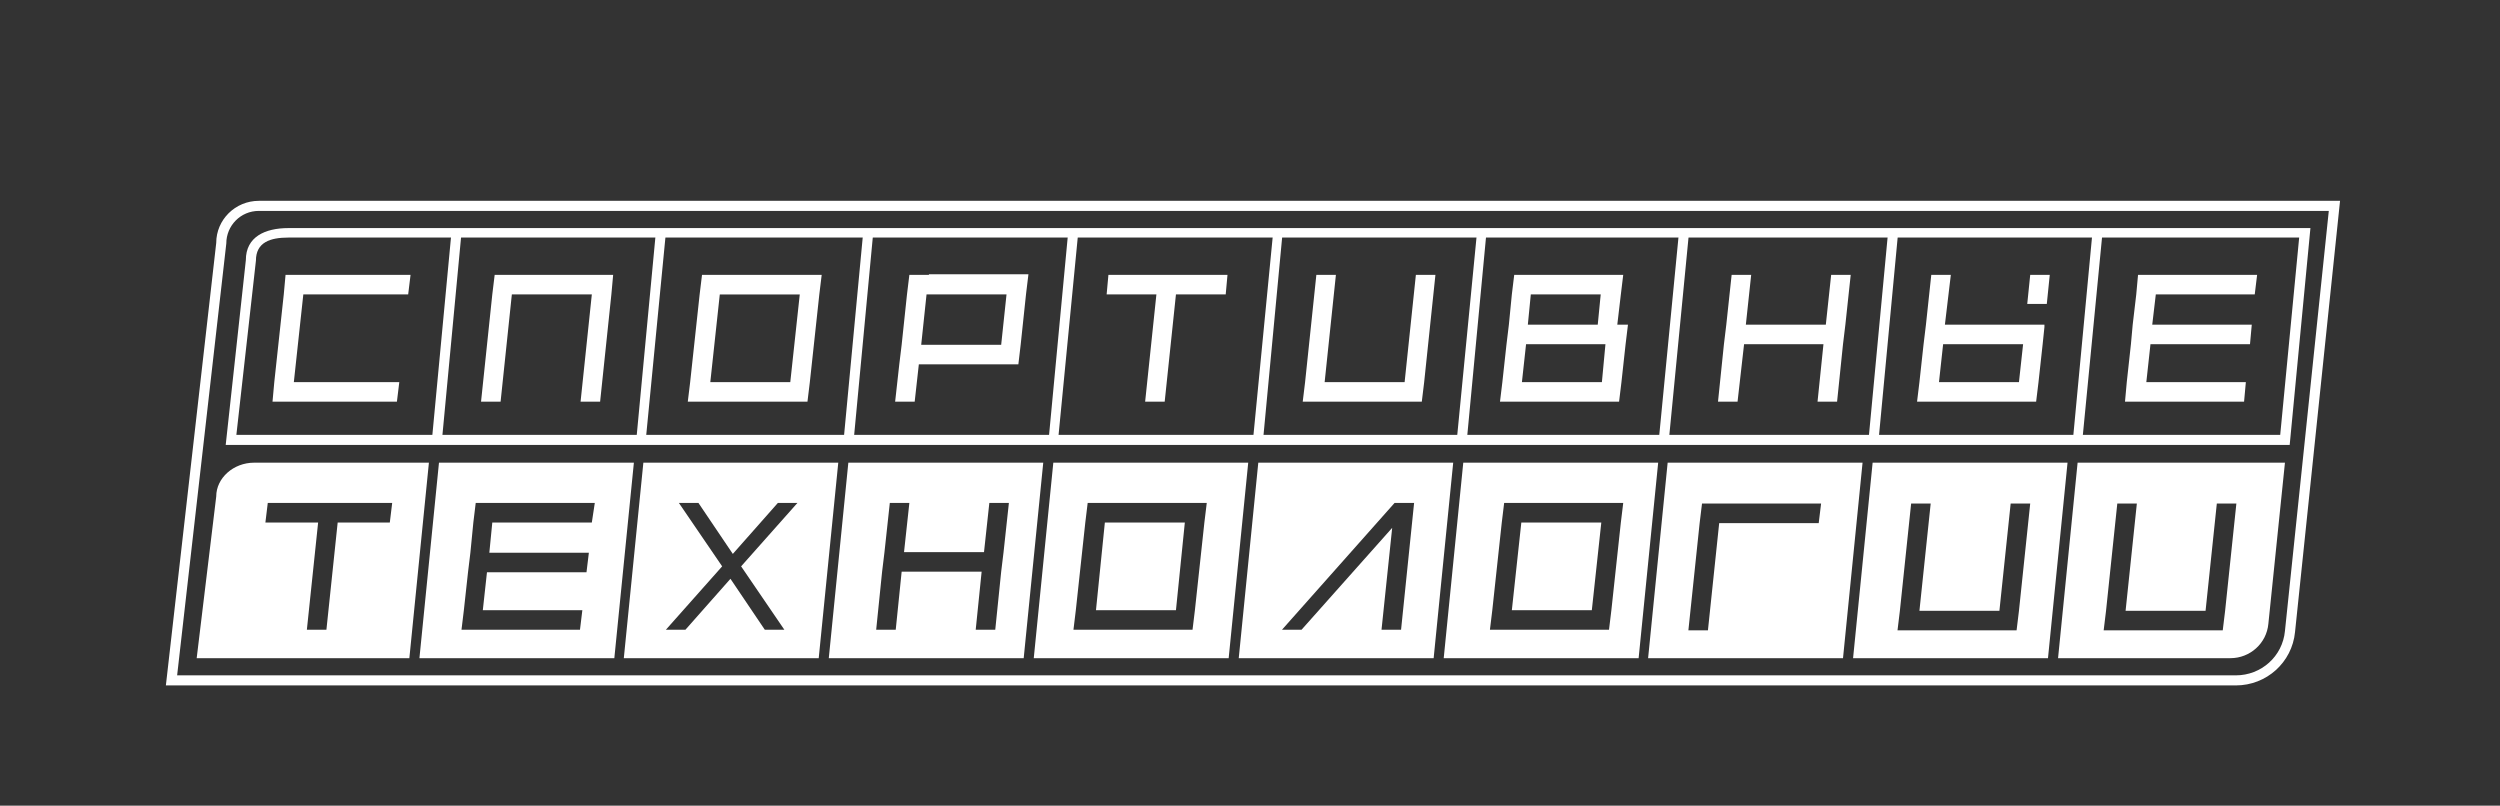
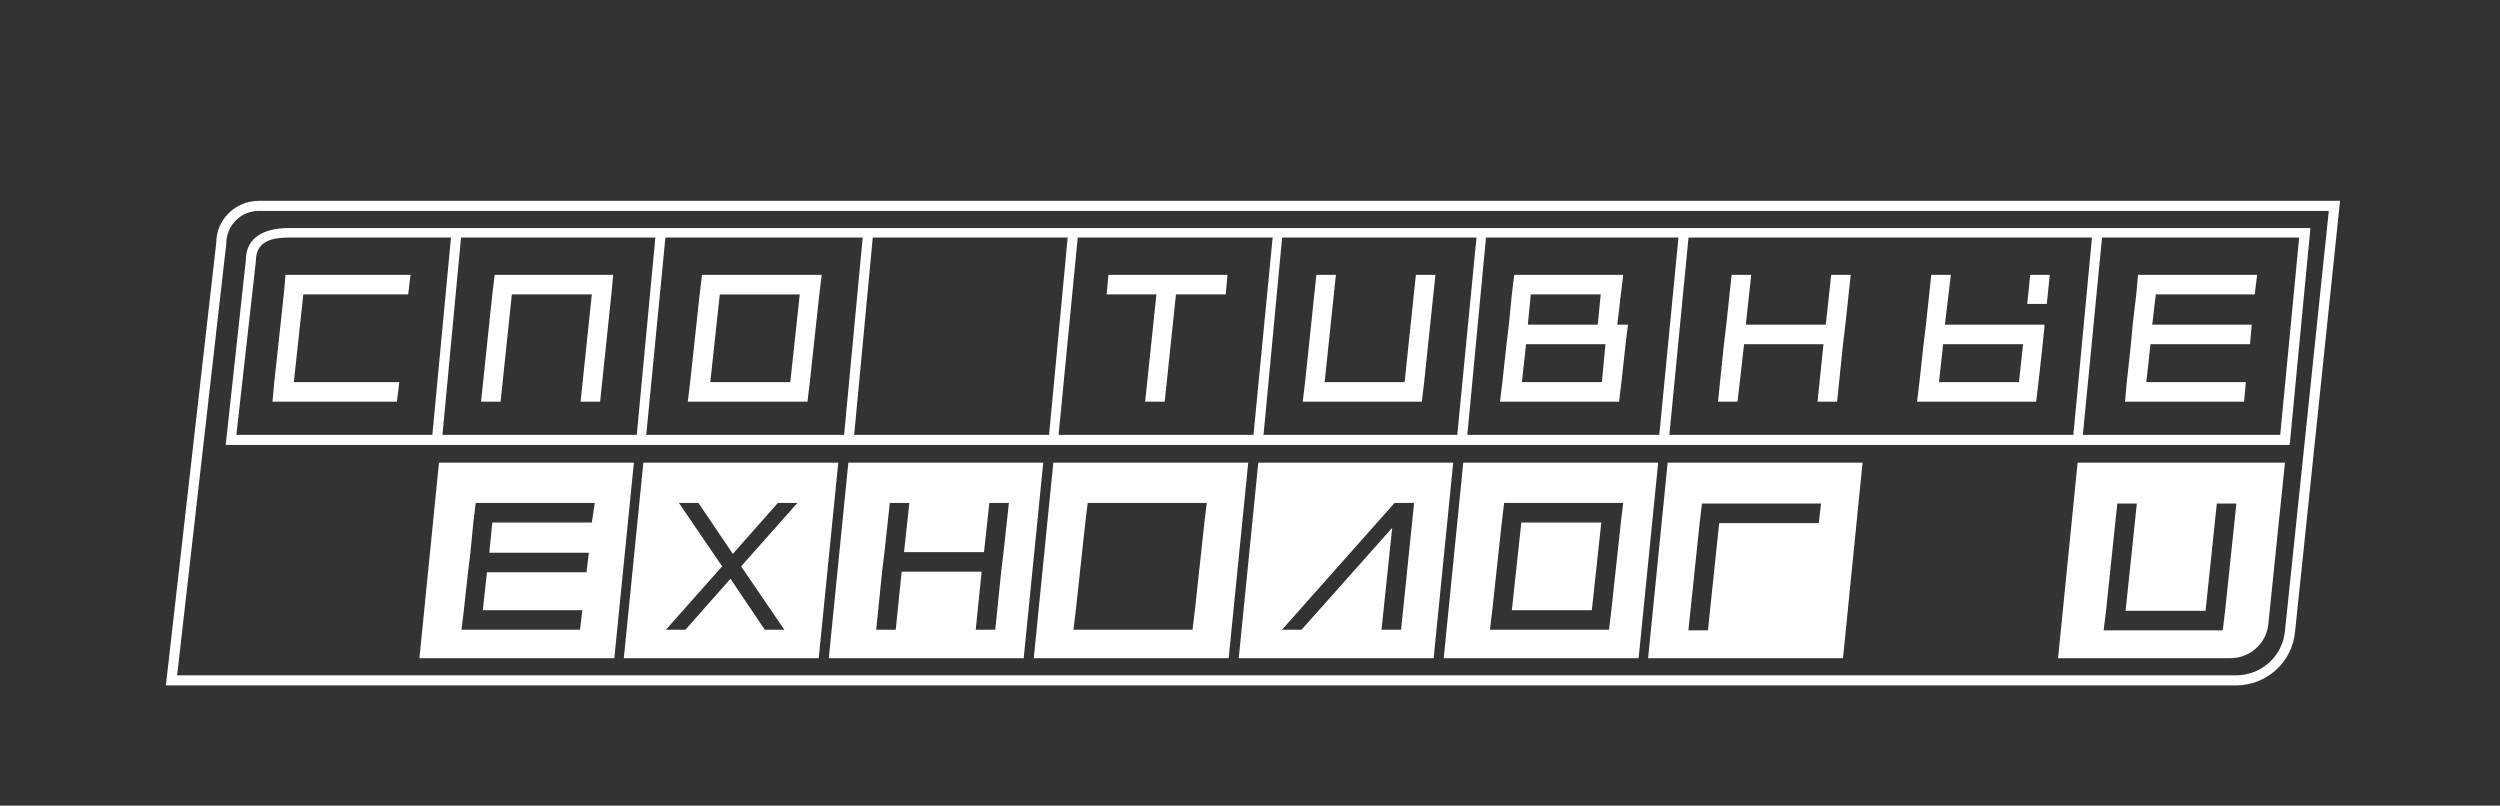
<svg xmlns="http://www.w3.org/2000/svg" version="1.1" id="Слой_1" x="0px" y="0px" viewBox="0 0 422 136" style="enable-background:new 0 0 422 136;" xml:space="preserve">
  <rect x="0" y="0" width="422" height="136" fill="#333333" stroke="none" />
  <style type="text/css">
	.st0{fill:#FFFFFF;}
</style>
  <g>
-     <path class="st0" d="M42.9,78.1c-3.5,0-6.4,2.6-6.4,5.7l-3.3,27.3h35.9l3.3-33H42.9z M65.8,88.2H57l-1.9,18.1h-3.3l1.9-18.1h-8.9   l0.4-3.3H54h3.3h8.9L65.8,88.2z" />
    <g>
      <path class="st0" d="M177.8,78.1l-3.3,33h32.9l3.3-33H177.8z M203.3,88.2l-1.6,14.8l-0.4,3.3h-3.3h-13.5h-3.3l0.4-3.3l1.6-14.8    l0.4-3.3h3.3h13.5h3.3L203.3,88.2z" />
-       <polygon class="st0" points="185,103 198.5,103 200,88.2 186.5,88.2   " />
    </g>
    <path class="st0" d="M143.2,78.1l-3.3,33h32.9l3.3-33H143.2z M169.4,93.2l-0.4,3.3l-1,9.8h-3.3l1-9.8h-13.5l-1,9.8h-3.3l1-9.8   l0.4-3.3l0.9-8.3h3.3l-0.9,8.3h13.5l0.9-8.3h3.3L169.4,93.2z" />
    <g>
      <polygon class="st0" points="255.2,103 268.7,103 270.3,88.2 256.8,88.2   " />
      <path class="st0" d="M247,78.1l-3.3,33h32.9l3.3-33H247z M273.6,88.2L272,103l-0.4,3.3h-3.3h-13.5h-3.3l0.4-3.3l1.6-14.8l0.4-3.3    h3.3h13.5h3.3L273.6,88.2z" />
    </g>
    <path class="st0" d="M212.4,78.1l-3.3,33H242l3.3-33H212.4z M236.5,106.3h-3.3l1.8-17.2l-15.3,17.2h-3.3l19-21.4h3.3L236.5,106.3z" />
    <path class="st0" d="M108.6,78.1l-3.3,33h32.9l3.3-33H108.6z M132.4,106.3h-3.3l-5.8-8.6l-7.6,8.6h-3.3l9.5-10.7l-7.3-10.7h3.3   l5.8,8.6l7.6-8.6h3.3l-9.5,10.7L132.4,106.3z" />
    <path class="st0" d="M281.5,78.1l-3.3,33h32.9l3.3-33H281.5z M307,88.3h-16.8l-1.9,18.1h-3.3l1.9-18.1l0.4-3.3h3.3h16.8L307,88.3z" />
-     <path class="st0" d="M316.1,78.1l-3.3,33h32.9l3.3-33H316.1z M340.8,103.1l-0.4,3.3h-3.3h-13.5h-3.3l0.4-3.3l1.9-18.1h3.3   l-1.9,18.1h13.5l1.9-18.1h3.3L340.8,103.1z" />
    <path class="st0" d="M350.7,78.1l-3.3,33h29.1c3.3,0,6.1-2.5,6.4-5.8l2.8-27.2L350.7,78.1L350.7,78.1z M375.6,103.1l-0.4,3.3h-3.3   h-13.5h-3.3l0.4-3.3l1.9-18.1h3.3l-1.9,18.1h13.5l1.9-18.1h3.3L375.6,103.1z" />
    <path class="st0" d="M74.1,78.1l-3.3,33h32.9l3.3-33H74.1z M99.9,88.2H83.1l-0.5,5.1h16.8L99,96.6H82.2l-0.7,6.4h16.8l-0.4,3.3   H81.2h-3.3l0.4-3.3l0.7-6.4l0.4-3.3l0.5-5.1l0.4-3.3h3.3h16.8L99.9,88.2z" />
    <g>
      <g>
        <polygon class="st0" points="86.8,46.4 83.5,46.4 83.1,49.7 81.2,67.8 84.5,67.8 86.4,49.7 99.9,49.7 98,67.8 101.3,67.8      103.2,49.7 103.5,46.4 100.2,46.4    " />
        <polygon class="st0" points="48.2,46.4 47.9,49.7 46.3,64.5 46,67.8 49.3,67.8 67,67.8 67.4,64.5 49.6,64.5 51.2,49.7 68.9,49.7      69.3,46.4 51.5,46.4    " />
        <path class="st0" d="M121.8,46.4h-3.3l-0.4,3.3l-1.6,14.8l-0.4,3.3h3.3H133h3.3l0.4-3.3l1.6-14.8l0.4-3.3h-3.3H121.8z      M133.4,64.5h-13.5l1.6-14.8h13.5L133.4,64.5z" />
        <polygon class="st0" points="237.1,64.5 223.6,64.5 225.5,46.4 222.2,46.4 220.3,64.5 219.9,67.8 223.2,67.8 236.7,67.8      240,67.8 240.4,64.5 242.3,46.4 239,46.4    " />
        <polygon class="st0" points="308.2,54.8 294.7,54.8 295.6,46.4 292.3,46.4 291.4,54.8 291,58.1 290,67.8 293.3,67.8 294.4,58.1      307.8,58.1 306.8,67.8 310.1,67.8 311.1,58.1 311.5,54.8 312.4,46.4 309.1,46.4    " />
        <path class="st0" d="M329.3,46.4H326l-0.9,8.4l-0.4,3.3l-0.7,6.4l-0.4,3.3h3.3h13.5h3.3l0.4-3.3l0.7-6.4l0.3-2.9l0-0.4h-16.8     L329.3,46.4z M341.5,58.1l-0.7,6.4h-13.5l0.7-6.4H341.5z" />
        <polygon class="st0" points="380.6,49.7 381,46.4 364.2,46.4 360.9,46.4 360.6,49.7 360,54.8 359.7,58.1 359,64.5 358.7,67.8      362,67.8 378.8,67.8 379.1,64.5 362.3,64.5 363,58.1 379.8,58.1 380.1,54.8 363.3,54.8 363.9,49.7    " />
        <polygon class="st0" points="342.2,51.3 345.5,51.3 346,46.4 342.7,46.4    " />
        <path class="st0" d="M273.6,49.7l0.4-3.3h-3.3h-11.8h-3.3l-0.4,3.3l-0.5,5.1l-0.4,3.3l-0.7,6.4l-0.4,3.3h3.3H270h3.3l0.4-3.3     l0.7-6.4l0.4-3.3H273L273.6,49.7z M258.4,49.7h11.8l-0.5,5.1h-11.8L258.4,49.7z M270.4,64.5h-13.5l0.7-6.4H271L270.4,64.5z" />
-         <path class="st0" d="M156.8,46.4h-3.3l-0.4,3.3l-0.9,8.5l-0.4,3.3l-0.7,6.3h3.3l0.7-6.3h16.8l0.2-1.7l0.2-1.7l0.9-8.5l0.4-3.3     h-3.3H156.8z M169,58.2h-13.5l0.9-8.5h13.5L169,58.2z" />
        <polygon class="st0" points="195.5,46.4 187.1,46.4 186.8,49.7 195.2,49.7 193.3,67.8 196.6,67.8 198.5,49.7 206.9,49.7      207.2,46.4 198.8,46.4    " />
      </g>
    </g>
    <g>
      <path class="st0" d="M386.5,75.1H38.1l3.4-31.2c0-3.9,3.2-5.4,7.2-5.4H390L386.5,75.1z M39.9,73.4h345l3.2-33.3H48.7    c-3.1,0-5.5,0.8-5.5,3.9L39.9,73.4z" />
    </g>
    <g>
      <path class="st0" d="M377.4,115.7H28L36.5,41c0-3.9,3.2-7.1,7.2-7.1H395l-7.6,72.8C386.9,111.8,382.6,115.7,377.4,115.7z     M29.9,114h347.5c4.3,0,7.9-3.2,8.3-7.5l7.4-70.9H43.7c-3.1,0-5.5,2.5-5.5,5.5L29.9,114z" />
    </g>
    <g>
      <polygon class="st0" points="74.6,74.3 72.9,74.3 76.2,39.3 77.9,39.3   " />
      <polygon class="st0" points="109,74.3 107.4,74.3 110.7,39.3 112.4,39.3   " />
      <polygon class="st0" points="144.1,74.3 142.4,74.3 145.7,39.3 147.4,39.3   " />
      <polygon class="st0" points="178.6,74.3 177,74.3 180.3,39.3 182,39.3   " />
      <polygon class="st0" points="213.2,74.3 211.5,74.3 214.9,39.3 216.5,39.3   " />
      <polygon class="st0" points="247.6,74.3 245.9,74.3 249.3,39.4 250.9,39.4   " />
      <polygon class="st0" points="281.7,74.3 280,74.3 283.4,39.3 285.1,39.3   " />
-       <polygon class="st0" points="317.1,74.3 315.4,74.3 318.7,39.3 320.4,39.3   " />
      <polygon class="st0" points="351.5,74.3 349.9,74.3 353.2,39.3 354.9,39.3   " />
    </g>
  </g>
</svg>